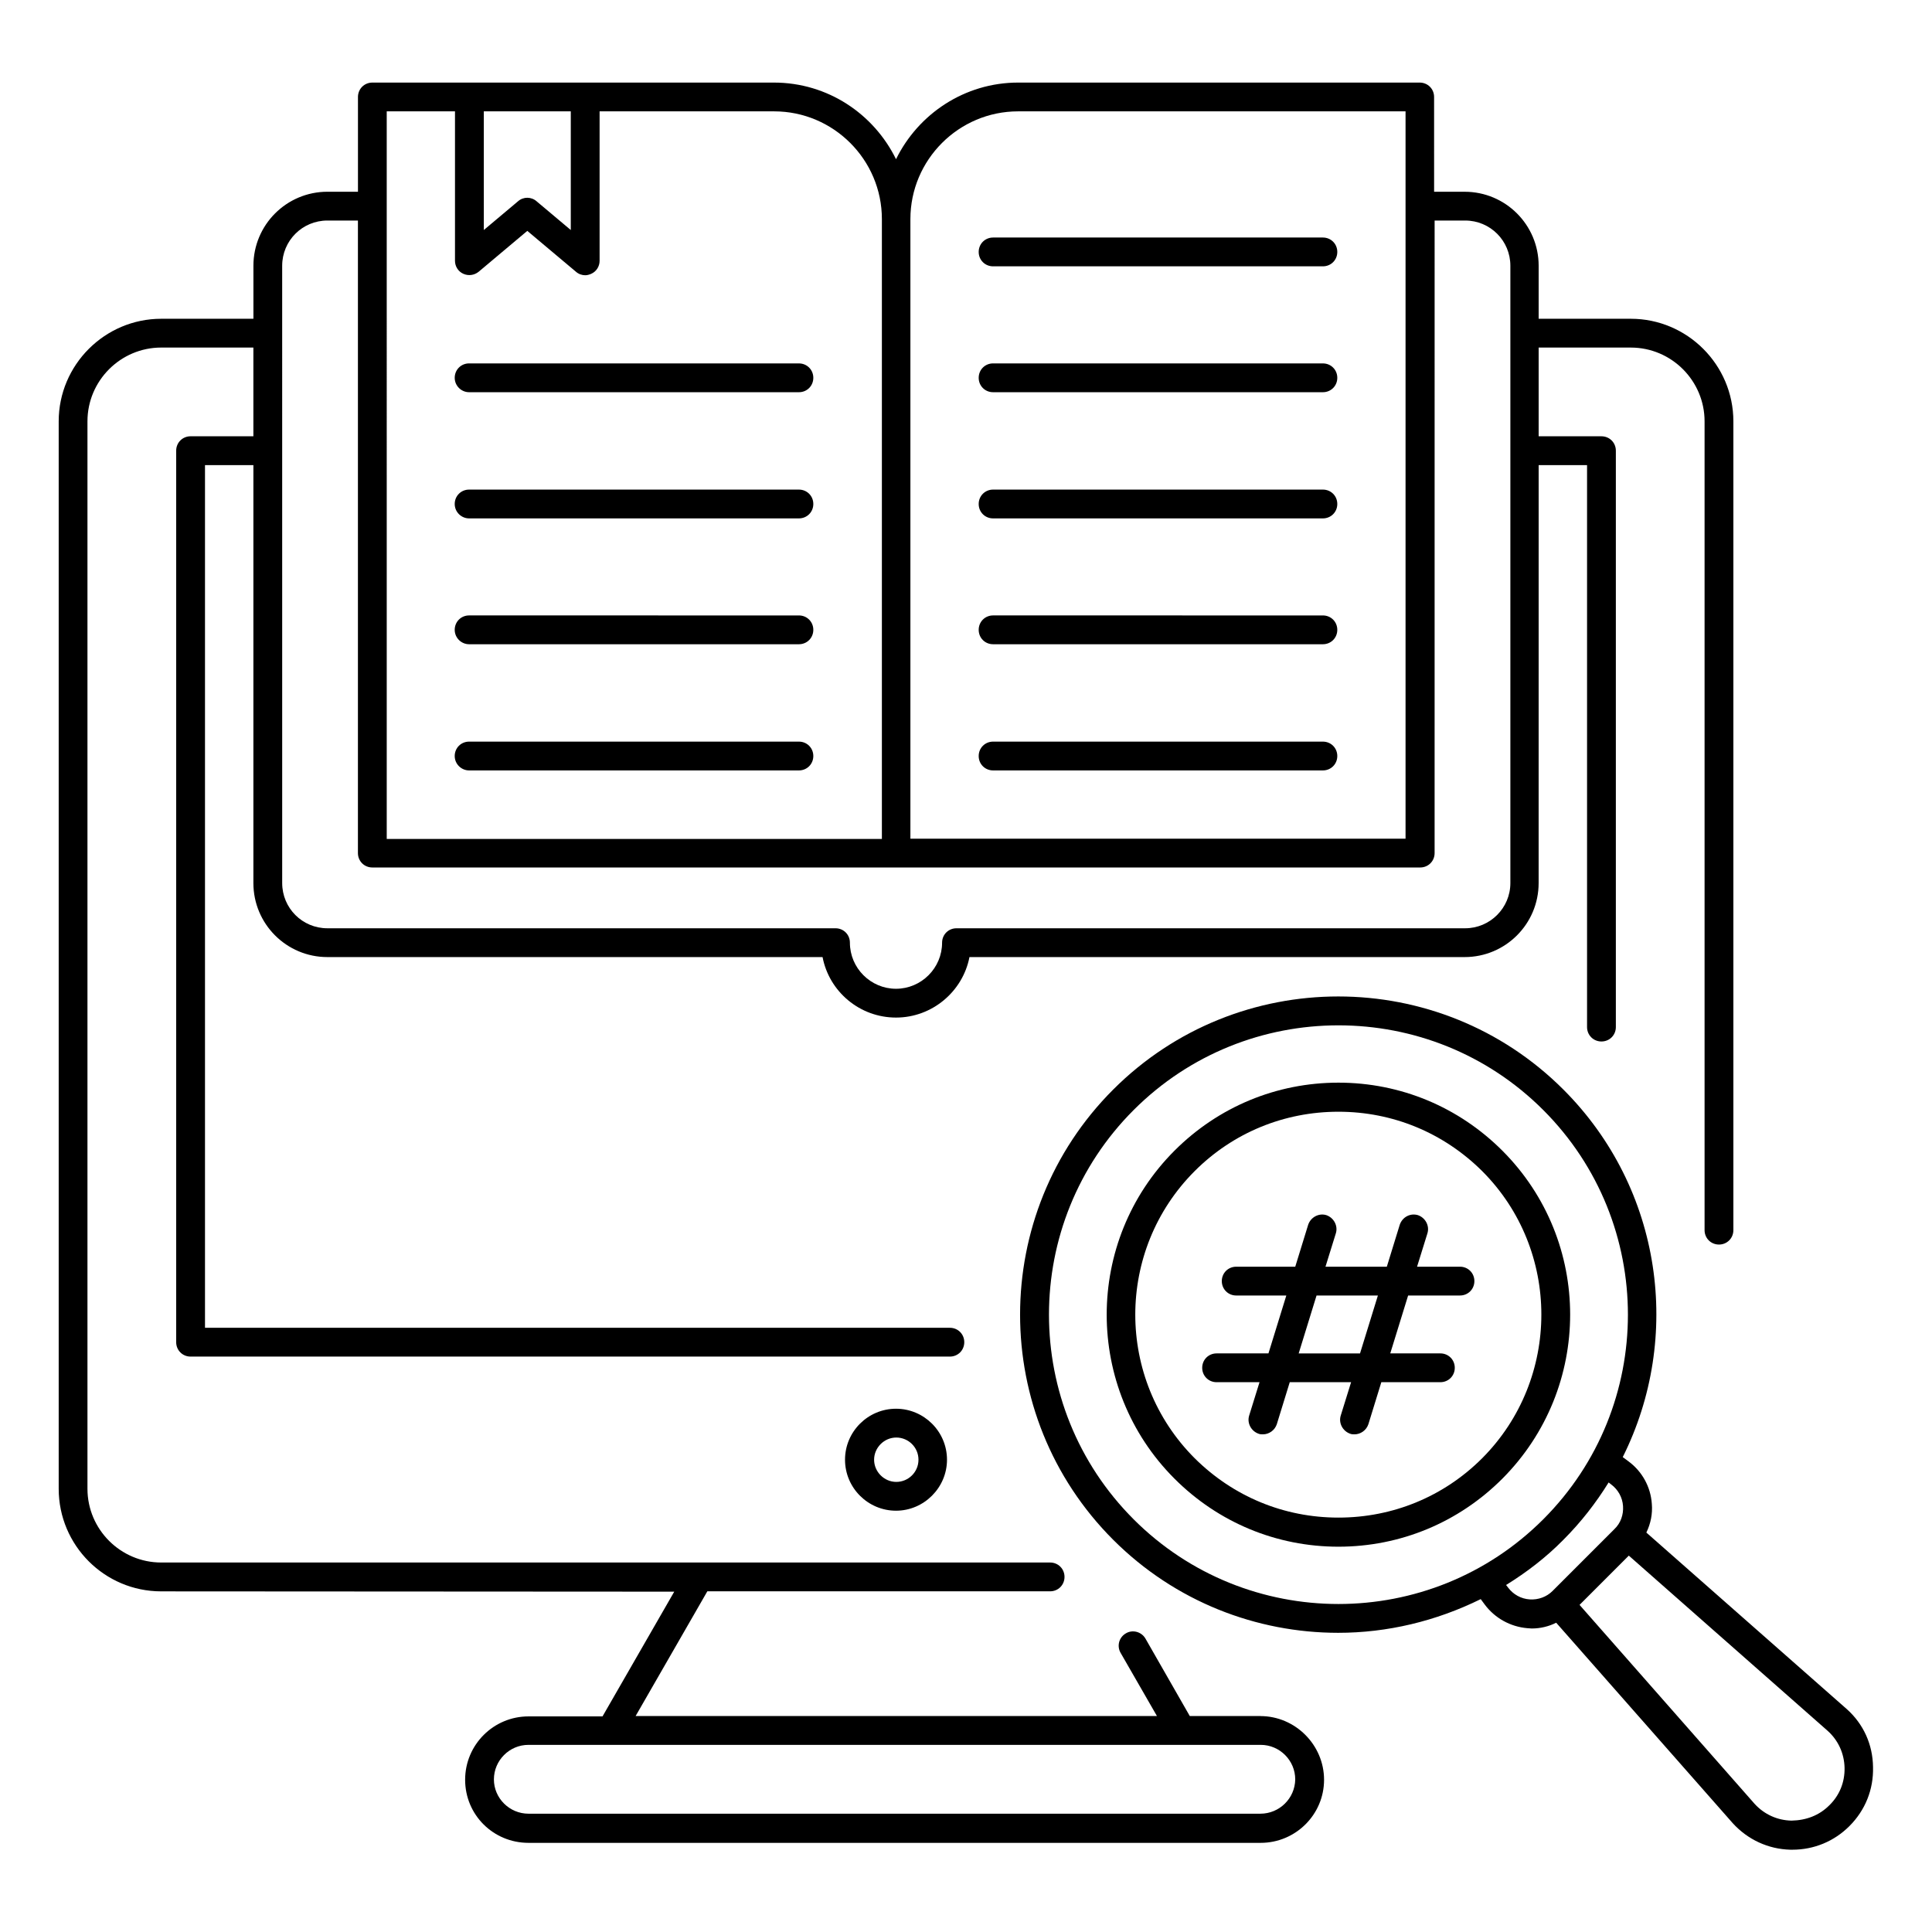
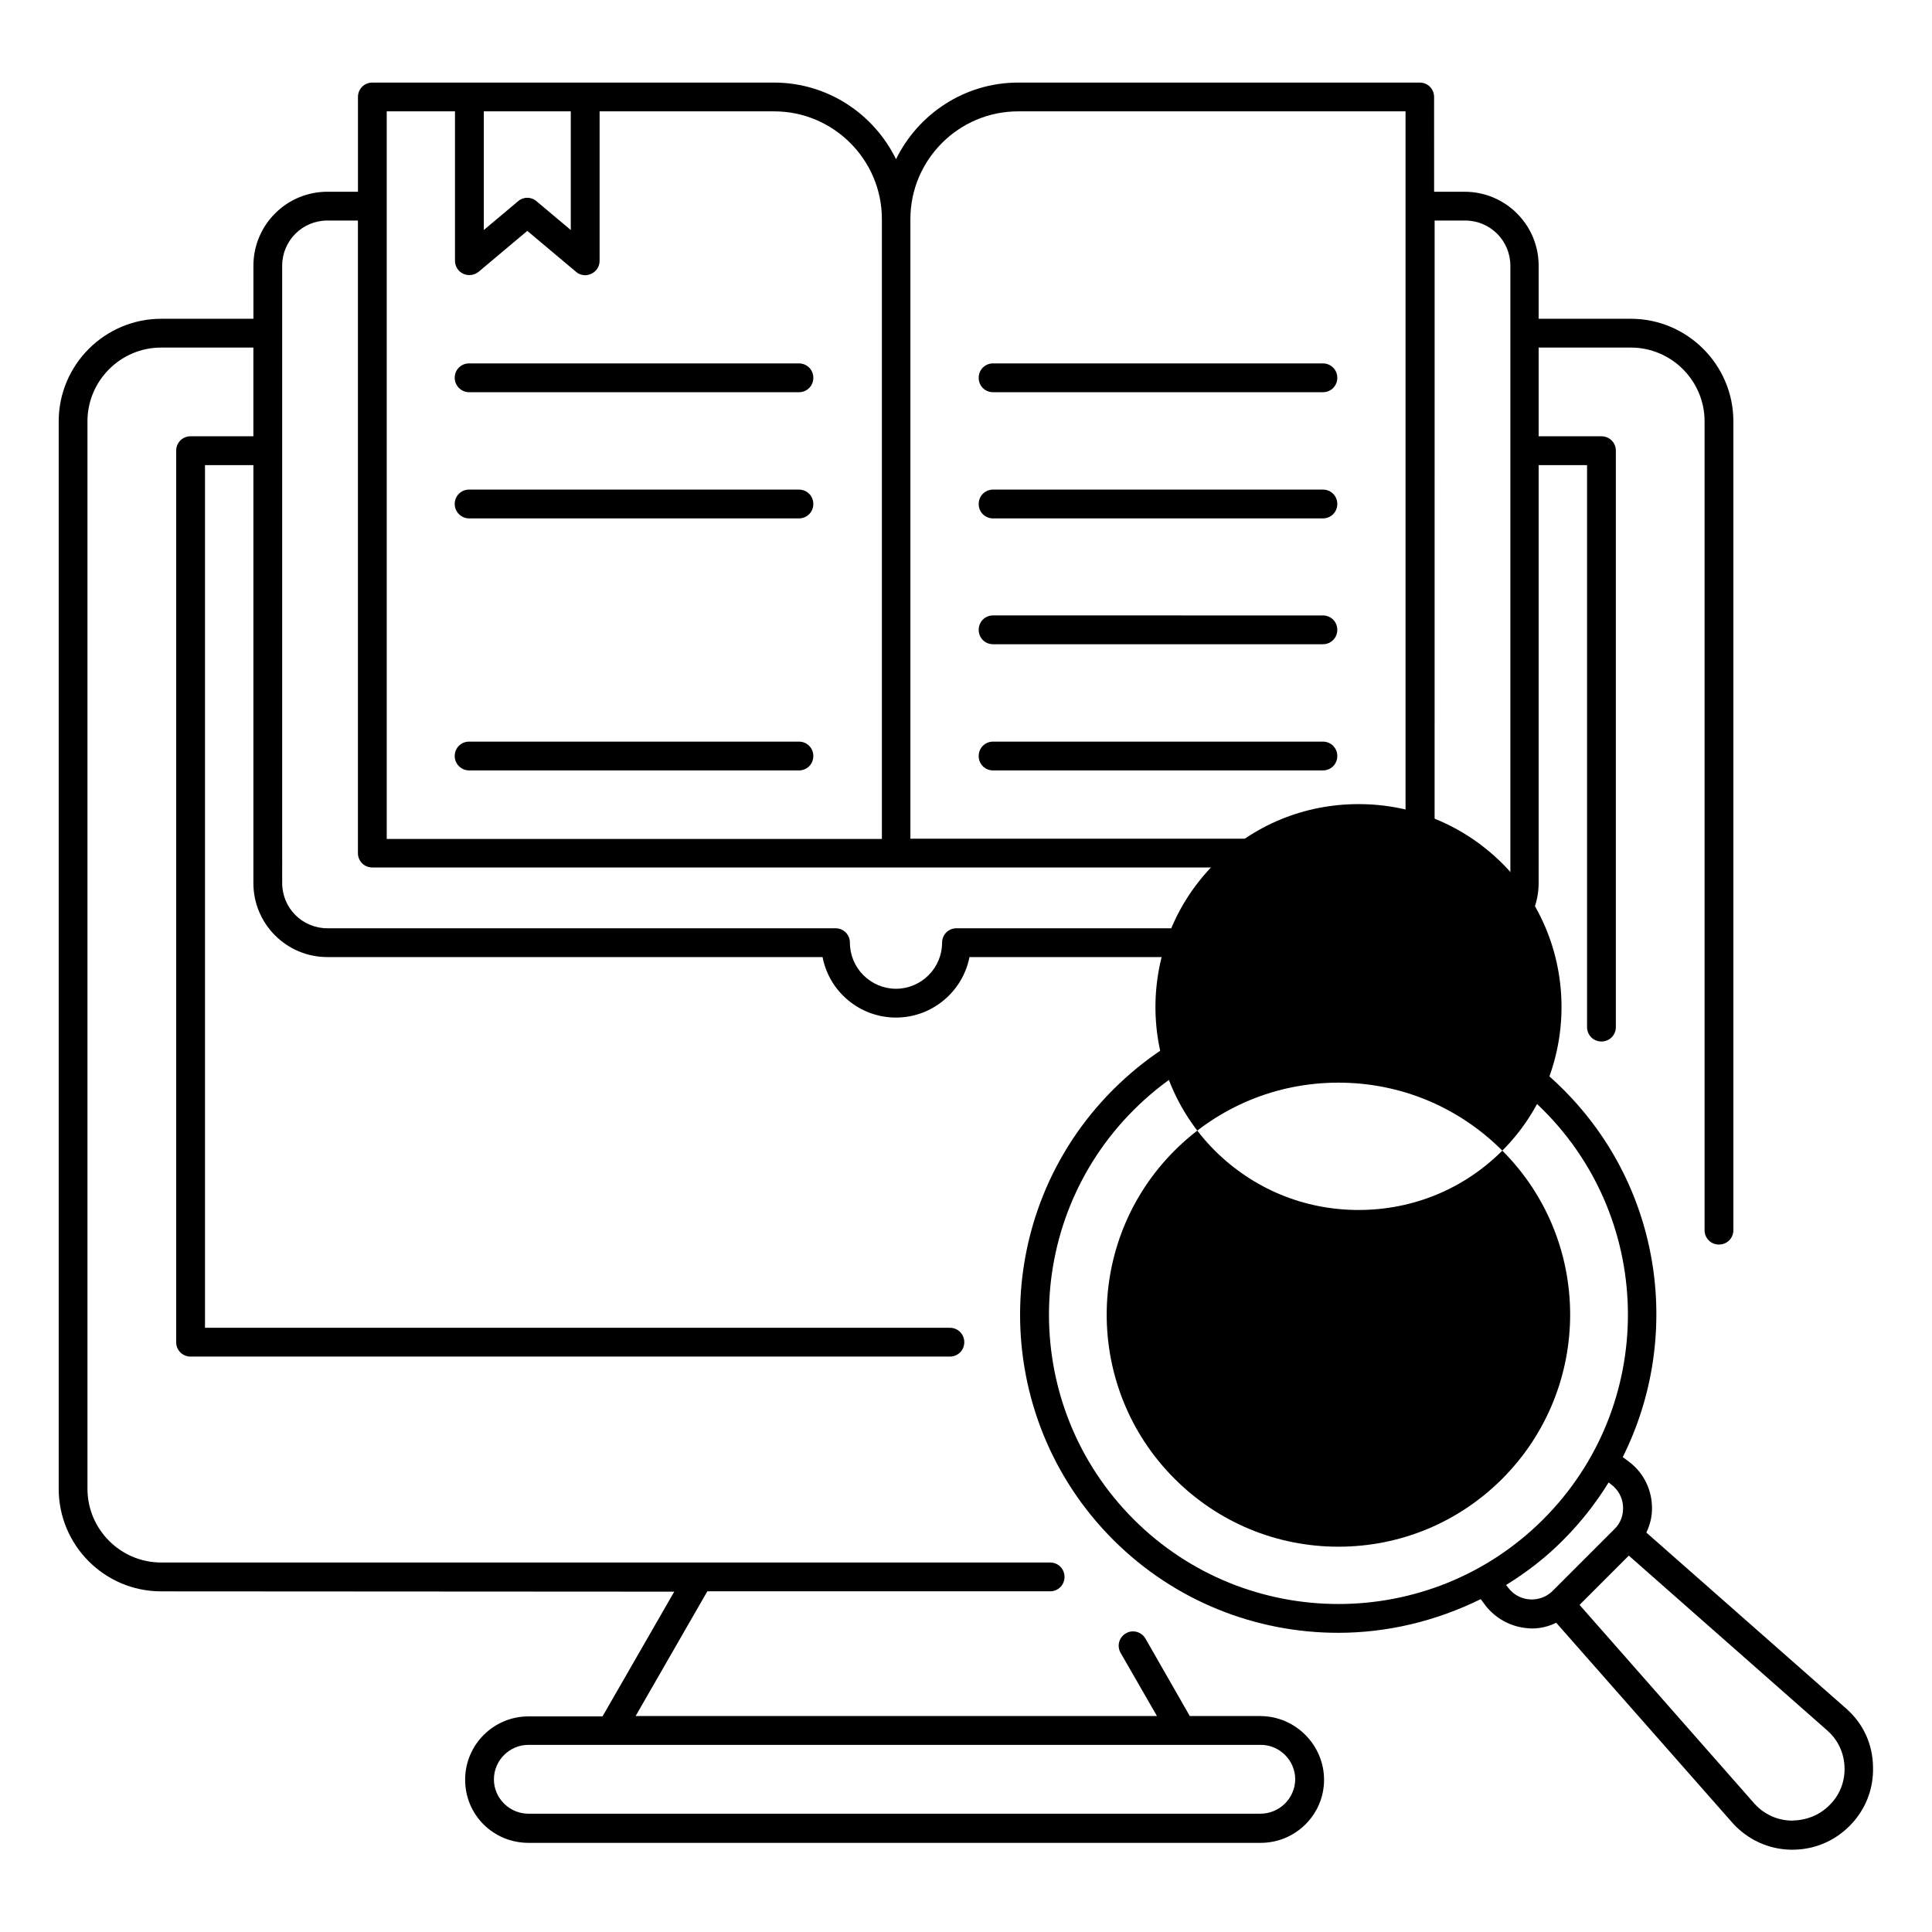
<svg xmlns="http://www.w3.org/2000/svg" fill="#000000" width="800px" height="800px" version="1.1" viewBox="144 144 512 512">
  <g>
-     <path d="m367.94 530.84c0 7.481 6.106 13.512 13.512 13.512s13.512-6.106 13.512-13.512c0-7.481-6.106-13.512-13.512-13.512s-13.512 6.031-13.512 13.512zm19.465 0c0 3.281-2.672 5.879-5.879 5.879-3.207 0-5.879-2.672-5.879-5.879 0-3.207 2.672-5.879 5.879-5.879 3.207 0 5.879 2.598 5.879 5.879z" />
    <path d="m268.32 247.94h87.402c2.137 0 3.816-1.68 3.816-3.816s-1.68-3.816-3.816-3.816l-87.402-0.004c-2.137 0-3.816 1.68-3.816 3.816 0 2.141 1.758 3.82 3.816 3.82z" />
    <path d="m268.32 281.38h87.402c2.137 0 3.816-1.68 3.816-3.816 0-2.137-1.68-3.816-3.816-3.816h-87.402c-2.137 0-3.816 1.68-3.816 3.816 0 2.137 1.758 3.816 3.816 3.816z" />
-     <path d="m268.32 314.73h87.402c2.137 0 3.816-1.68 3.816-3.816s-1.68-3.816-3.816-3.816l-87.402-0.004c-2.137 0-3.816 1.68-3.816 3.816 0 2.141 1.758 3.82 3.816 3.82z" />
    <path d="m268.32 348.17h87.402c2.137 0 3.816-1.68 3.816-3.816 0-2.137-1.68-3.816-3.816-3.816h-87.402c-2.137 0-3.816 1.68-3.816 3.816 0 2.137 1.758 3.816 3.816 3.816z" />
    <path d="m407.18 247.94h87.402c2.137 0 3.816-1.68 3.816-3.816s-1.68-3.816-3.816-3.816l-87.402-0.004c-2.137 0-3.816 1.68-3.816 3.816-0.004 2.141 1.676 3.82 3.816 3.82z" />
    <path d="m407.18 281.38h87.402c2.137 0 3.816-1.68 3.816-3.816 0-2.137-1.68-3.816-3.816-3.816h-87.402c-2.137 0-3.816 1.68-3.816 3.816-0.004 2.137 1.676 3.816 3.816 3.816z" />
-     <path d="m407.18 214.58h87.402c2.137 0 3.816-1.68 3.816-3.816s-1.68-3.816-3.816-3.816h-87.402c-2.137 0-3.816 1.68-3.816 3.816-0.004 2.137 1.676 3.816 3.816 3.816z" />
    <path d="m407.18 314.73h87.402c2.137 0 3.816-1.68 3.816-3.816s-1.68-3.816-3.816-3.816l-87.402-0.004c-2.137 0-3.816 1.68-3.816 3.816-0.004 2.141 1.676 3.82 3.816 3.82z" />
    <path d="m407.18 348.17h87.402c2.137 0 3.816-1.68 3.816-3.816 0-2.137-1.68-3.816-3.816-3.816h-87.402c-2.137 0-3.816 1.68-3.816 3.816-0.004 2.137 1.676 3.816 3.816 3.816z" />
    <path d="m478.01 598.77h-18.703l-11.754-20.535c-1.07-1.832-3.434-2.441-5.191-1.375-1.832 1.07-2.441 3.359-1.375 5.191l9.617 16.719h-138.16l19.008-33.055h90.84c2.137 0 3.816-1.68 3.816-3.816 0-2.137-1.68-3.816-3.816-3.816h-235.57c-10.762 0-19.543-8.777-19.543-19.543v-282.89c0-10.762 8.777-19.543 19.543-19.543h24.426v23.512h-16.641c-2.137 0-3.816 1.68-3.816 3.816v236.26c0 2.137 1.68 3.816 3.816 3.816h201.22c2.137 0 3.816-1.68 3.816-3.816 0-2.137-1.68-3.816-3.816-3.816h-197.4v-228.62h12.824v110.76c0 10.84 8.777 19.617 19.617 19.617h131.22c1.754 9.16 9.848 16.031 19.465 16.031 9.617 0 17.711-6.945 19.465-16.031h131.22c10.84 0 19.617-8.777 19.617-19.617l0.008-110.76h12.824v148.93c0 2.137 1.68 3.816 3.816 3.816s3.816-1.68 3.816-3.816v-152.75c0-2.137-1.68-3.816-3.816-3.816h-16.641v-23.512h24.426c10.762 0 19.543 8.777 19.543 19.543v214.35c0 2.137 1.68 3.816 3.816 3.816 2.137 0 3.816-1.68 3.816-3.816v-214.35c0-14.961-12.215-27.176-27.176-27.176h-24.426v-14.043c0-10.84-8.777-19.617-19.617-19.617h-8.09l-0.004-25.117c0-2.137-1.68-3.816-3.816-3.816h-106.41c-14.199 0-26.488 8.32-32.367 20.305-5.879-11.984-18.09-20.305-32.367-20.305h-106.41c-2.137 0-3.816 1.68-3.816 3.816v25.113h-8.09c-10.84 0-19.617 8.777-19.617 19.617v14.047h-24.426c-14.961 0-27.176 12.215-27.176 27.176v282.9c0 14.961 12.137 27.176 27.176 27.176l135.95 0.078-19.008 33.055h-19.617c-9.238 0-16.793 7.481-16.793 16.793s7.481 16.719 16.793 16.719h194.04c9.238 0 16.793-7.481 16.793-16.719-0.004-9.242-7.637-16.875-16.875-16.875zm-64.195-425.26h102.67v192.75h-131.22v-164.2c0-15.727 12.824-28.551 28.551-28.551zm-118.55 0v31.449l-9.082-7.633c-0.688-0.609-1.602-0.918-2.441-0.918-0.84 0-1.754 0.305-2.441 0.918l-9.082 7.633-0.004-31.449zm-48.777 0h18.09v39.617c0 1.449 0.84 2.824 2.215 3.434s2.902 0.383 4.047-0.535l12.902-10.84 12.902 10.84c0.688 0.609 1.602 0.918 2.441 0.918 0.535 0 1.07-0.152 1.602-0.383 1.375-0.609 2.215-1.984 2.215-3.434v-39.617h46.258c15.727 0 28.551 12.824 28.551 28.551v164.27h-131.22zm-27.707 40.918c0-6.641 5.344-11.984 11.984-11.984h8.09v167.63c0 2.137 1.68 3.816 3.816 3.816h277.7c2.137 0 3.816-1.68 3.816-3.816l0.004-167.63h8.09c6.641 0 11.984 5.344 11.984 11.984v163.59c0 6.641-5.418 11.984-11.984 11.984h-134.8c-2.137 0-3.816 1.68-3.816 3.816 0 6.719-5.496 12.215-12.215 12.215s-12.215-5.496-12.215-12.215c0-2.137-1.68-3.816-3.816-3.816h-134.65c-6.641 0-11.984-5.344-11.984-11.984zm259.23 410.22h-193.96c-5.039 0-9.16-4.121-9.16-9.082 0-5.039 4.121-9.16 9.16-9.16h194.04c5.039 0 9.16 4.121 9.16 9.16-0.078 5.035-4.199 9.082-9.238 9.082z" />
-     <path d="m542.13 448.93c-11.602-11.602-27.023-18.016-43.434-18.016-16.41 0-31.832 6.414-43.434 18.016-23.969 23.969-23.969 62.977 0 86.945 11.602 11.602 27.023 18.016 43.434 18.016 16.41 0 31.832-6.414 43.434-18.016 23.969-24.047 23.969-62.977 0-86.945zm-5.344 81.523c-10.152 10.152-23.664 15.727-38.09 15.727s-27.863-5.574-38.09-15.727c-20.992-20.992-20.992-55.113 0-76.105 10.152-10.152 23.664-15.727 38.09-15.727s27.863 5.574 38.09 15.727c20.918 20.918 20.918 55.113 0 76.105z" />
+     <path d="m542.13 448.93c-11.602-11.602-27.023-18.016-43.434-18.016-16.41 0-31.832 6.414-43.434 18.016-23.969 23.969-23.969 62.977 0 86.945 11.602 11.602 27.023 18.016 43.434 18.016 16.41 0 31.832-6.414 43.434-18.016 23.969-24.047 23.969-62.977 0-86.945zc-10.152 10.152-23.664 15.727-38.09 15.727s-27.863-5.574-38.09-15.727c-20.992-20.992-20.992-55.113 0-76.105 10.152-10.152 23.664-15.727 38.09-15.727s27.863 5.574 38.09 15.727c20.918 20.918 20.918 55.113 0 76.105z" />
    <path d="m633.43 596.94-53.129-46.793c1.145-2.367 1.68-4.961 1.449-7.633-0.305-4.504-2.594-8.625-6.258-11.297l-1.449-1.07c15.801-31.602 10.609-71.066-15.727-97.402-32.898-32.898-86.41-32.898-119.31 0-32.898 32.898-32.898 86.41 0 119.31 16.41 16.41 38.016 24.656 59.617 24.656 12.977 0 25.879-3.055 37.785-8.93l1.07 1.449c2.672 3.586 6.793 5.879 11.297 6.258 0.383 0 0.762 0.078 1.145 0.078 2.289 0 4.504-0.535 6.488-1.527l46.793 53.129c3.969 4.352 9.391 6.871 15.266 7.023h0.535c5.727 0 11.07-2.215 15.113-6.258 4.199-4.199 6.414-9.695 6.258-15.648-0.07-5.957-2.512-11.379-6.941-15.348zm-189-50.305c-29.922-29.922-29.922-78.547 0-108.47 14.961-14.961 34.578-22.441 54.273-22.441 19.695 0 39.312 7.481 54.273 22.441 29.922 29.922 29.922 78.547 0 108.47s-78.625 29.926-108.55 0zm104.96 21.223c-2.289-0.152-4.352-1.297-5.727-3.129l-0.535-0.688c5.418-3.359 10.535-7.25 15.191-11.984 4.656-4.656 8.625-9.77 11.984-15.191l0.688 0.535c1.832 1.375 2.977 3.434 3.129 5.727 0.152 2.289-0.609 4.504-2.289 6.106l-16.41 16.41c-1.527 1.527-3.742 2.367-6.031 2.215zm79.387 54.578c-2.672 2.672-6.106 3.969-10 4.047-3.816-0.078-7.25-1.68-9.77-4.426l-46.41-52.746 13.055-13.055 52.672 46.41c2.824 2.519 4.426 6.031 4.504 9.848 0.07 3.738-1.301 7.25-4.051 9.922z" />
    <path d="m530.91 479.69h-11.375l2.75-8.855c0.609-1.984-0.535-4.121-2.519-4.809-2.062-0.609-4.121 0.535-4.809 2.519l-3.434 11.145h-16.258l2.75-8.855c0.609-1.984-0.535-4.121-2.519-4.809-1.984-0.609-4.121 0.535-4.809 2.519l-3.434 11.145h-15.648c-2.137 0-3.816 1.68-3.816 3.816 0 2.137 1.68 3.816 3.816 3.816h13.281l-4.734 15.344h-13.742c-2.137 0-3.816 1.68-3.816 3.816s1.68 3.816 3.816 3.816h11.375l-2.75 8.855c-0.609 1.984 0.535 4.121 2.519 4.809 0.383 0.152 0.762 0.152 1.145 0.152 1.602 0 3.129-1.07 3.664-2.672l3.434-11.145h16.258l-2.75 8.855c-0.609 1.984 0.535 4.121 2.519 4.809 0.383 0.152 0.762 0.152 1.145 0.152 1.602 0 3.129-1.07 3.664-2.672l3.434-11.145h15.648c2.137 0 3.816-1.68 3.816-3.816s-1.68-3.816-3.816-3.816h-13.281l4.734-15.344h13.742c2.137 0 3.816-1.68 3.816-3.816 0-2.137-1.68-3.816-3.816-3.816zm-26.488 22.977h-16.258l4.734-15.344h16.258z" />
  </g>
</svg>